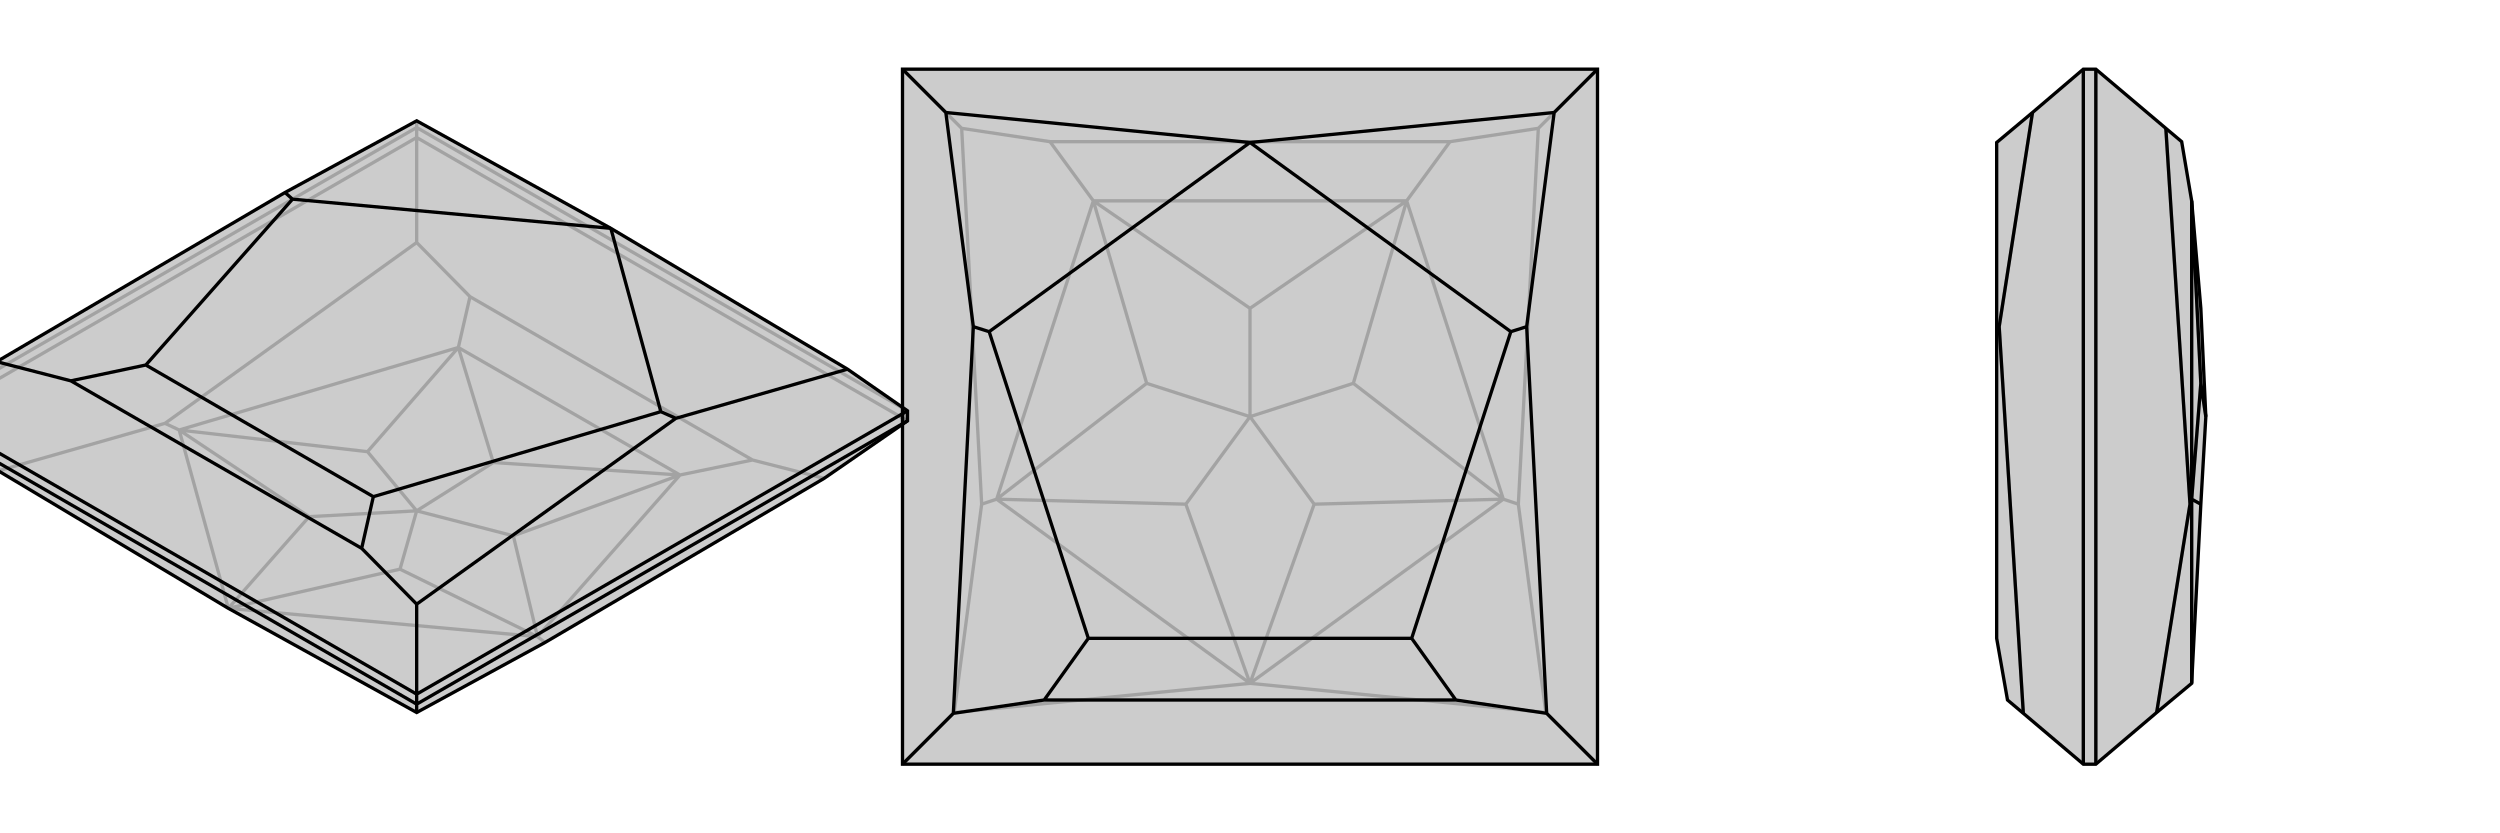
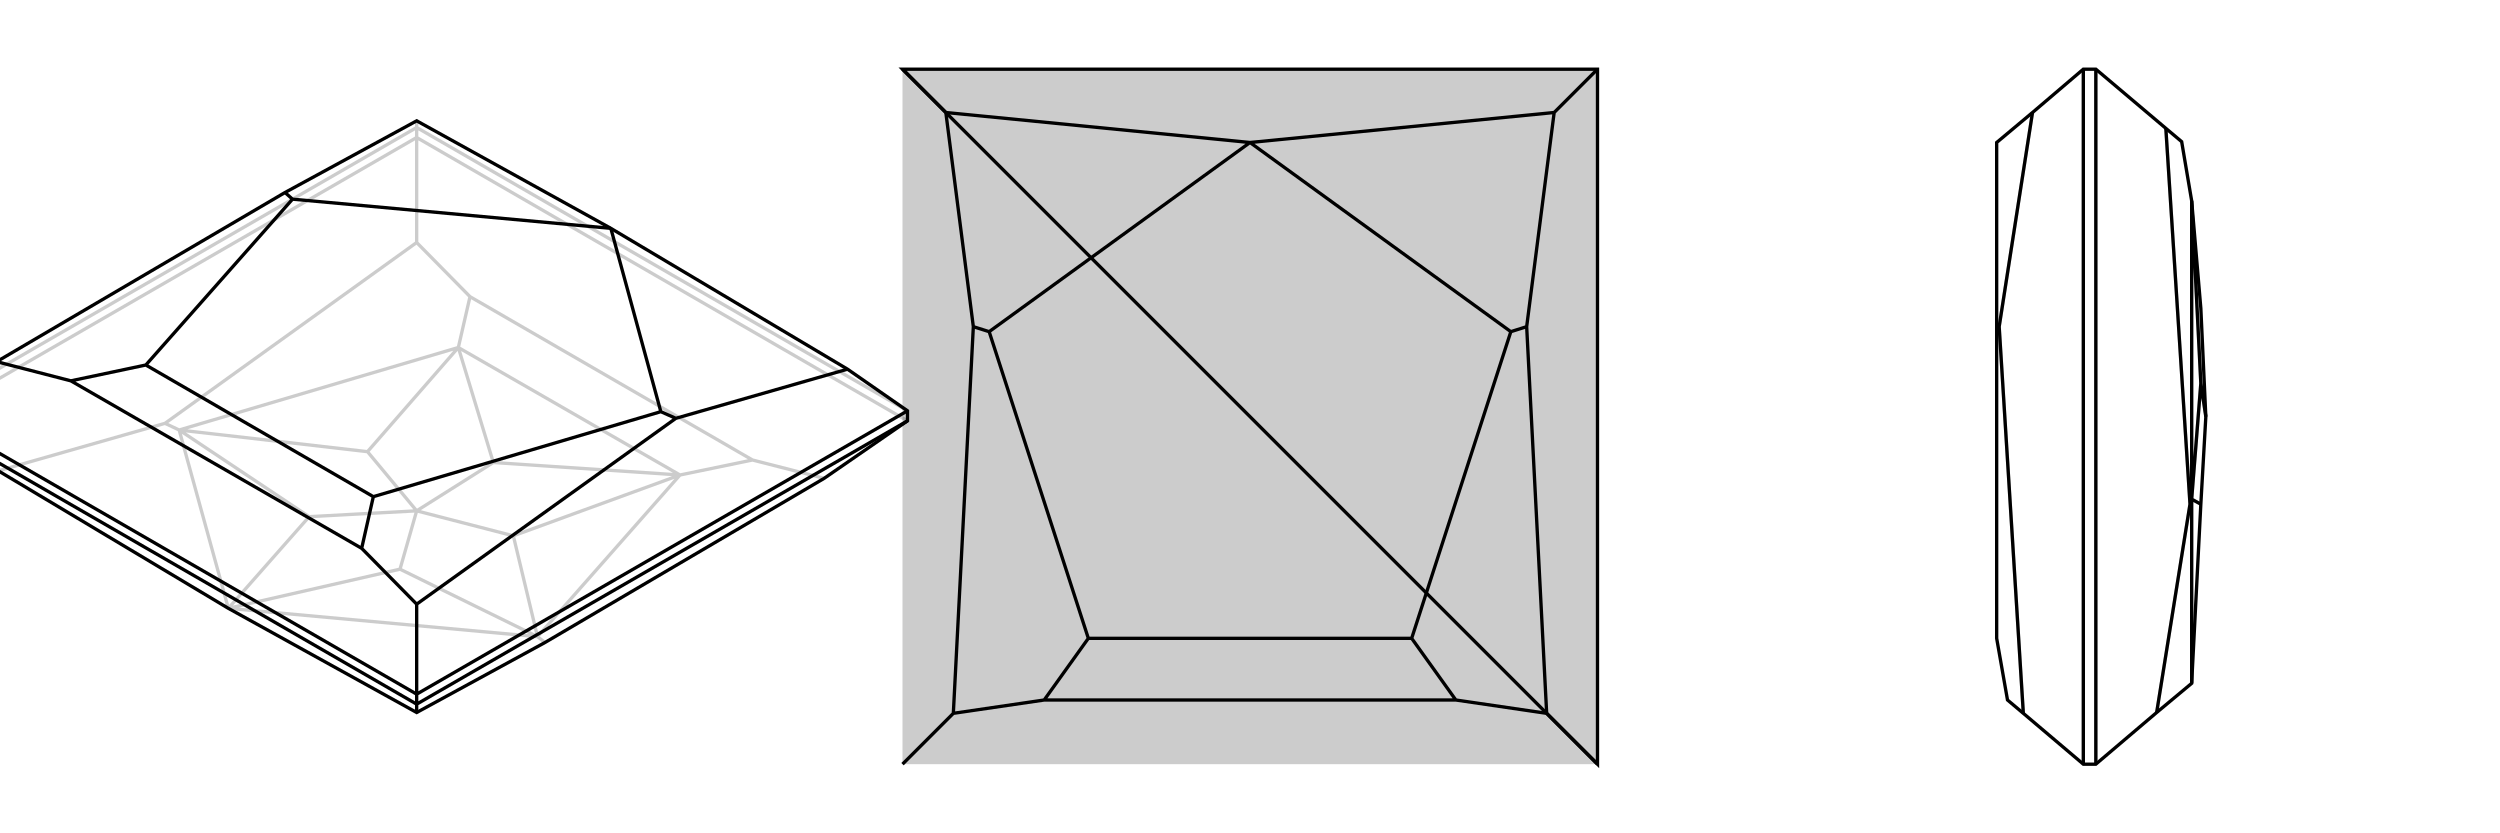
<svg xmlns="http://www.w3.org/2000/svg" viewBox="0 0 3000 1000">
  <g stroke="currentColor" stroke-width="4" fill="none" transform="translate(0 -7)">
-     <path fill="currentColor" stroke="none" fill-opacity=".2" d="M-4,441L342,238L500,152L733,281L1017,450L1089,500L1089,512L989,581L654,778L500,862L274,737L-2,572L-89,512L-89,500z" />
    <path stroke-opacity=".2" d="M500,160L500,172M-89,500L500,160M500,160L1089,500M500,160L500,152M500,172L1089,512M-89,512L500,172M500,172L500,298M500,298L564,363M500,298L198,515M-2,572L198,515M198,515L215,523M989,581L903,559M654,778L645,771M564,363L903,559M564,363L550,424M903,559L816,577M274,737L645,771M645,771L816,577M816,577L550,424M215,523L550,424M274,737L215,523M274,737L480,690M274,737L371,627M645,771L480,690M645,771L616,650M480,690L500,620M816,577L616,650M816,577L592,562M616,650L500,620M550,424L592,562M550,424L441,549M592,562L500,620M215,523L441,549M215,523L371,627M500,620L371,627M500,620L441,549" />
    <path d="M-4,441L342,238L500,152L733,281L1017,450L1089,500L1089,512L989,581L654,778L500,862L274,737L-2,572L-89,512L-89,500z" />
    <path d="M500,840L500,852M-89,500L500,840M500,840L1089,500M500,840L500,732M1017,450L811,509M500,732L434,665M500,732L811,509M811,509L793,501M434,665L85,464M434,665L448,603M-4,441L85,464M85,464L175,445M342,238L351,246M733,281L793,501M793,501L448,603M448,603L175,445M175,445L351,246M733,281L351,246M-89,512L500,852M500,852L1089,512M500,852L500,862" />
  </g>
  <g stroke="currentColor" stroke-width="4" fill="none" transform="translate(1000 0)">
    <path fill="currentColor" stroke="none" fill-opacity=".2" d="M917,917L917,83L83,83L83,917z" />
-     <path stroke-opacity=".2" d="M83,83L154,154M83,917L145,855M917,83L846,154M917,917L855,855M154,154L260,170M154,154L178,605M145,855L178,605M145,855L500,820M178,605L196,599M855,855L500,820M855,855L822,605M846,154L740,170M846,154L822,605M822,605L804,599M260,170L740,170M260,170L312,241M740,170L688,241M500,820L804,599M804,599L688,241M688,241L312,241M196,599L312,241M500,820L196,599M500,820L577,605M500,820L423,605M804,599L577,605M804,599L624,460M577,605L500,500M688,241L624,460M688,241L500,370M624,460L500,500M312,241L500,370M312,241L376,460M500,370L500,500M196,599L376,460M196,599L423,605M500,500L423,605M500,500L376,460" />
-     <path d="M917,917L917,83L83,83L83,917z" />
+     <path d="M917,917L917,83L83,83z" />
    <path d="M83,917L144,856M83,83L135,135M917,917L856,856M917,83L865,135M865,135L500,171M865,135L832,392M856,856L747,840M856,856L832,392M832,392L813,398M747,840L253,840M747,840L694,766M144,856L253,840M144,856L168,392M253,840L306,766M135,135L168,392M135,135L500,171M168,392L187,398M500,171L813,398M813,398L694,766M694,766L306,766M306,766L187,398M500,171L187,398" />
  </g>
  <g stroke="currentColor" stroke-width="4" fill="none" transform="translate(2000 0)">
-     <path fill="currentColor" stroke="none" fill-opacity=".2" d="M428,856L409,840L396,766L396,398L396,171L439,135L500,83L515,83L599,154L618,170L630,241L641,370L647,500L641,605L630,820L588,855L515,917L500,917z" />
    <path stroke-opacity=".2" d="M500,917L500,83M428,856L399,392M439,135L399,392M399,392L396,398M515,917L515,83M599,154L628,605M588,855L628,605M628,605L630,599M630,599L630,241M630,820L630,599M630,241L641,460M630,599L641,460M630,599L641,605M647,500L641,460" />
    <path d="M428,856L409,840L396,766L396,398L396,171L439,135L500,83L515,83L599,154L618,170L630,241L641,370L647,500L641,605L630,820L588,855L515,917L500,917z" />
    <path d="M500,917L500,83M439,135L399,392M428,856L399,392M399,392L396,398M515,917L515,83M588,855L628,605M599,154L628,605M628,605L630,599M630,820L630,599M630,599L630,241M630,599L641,605M630,599L641,460M630,241L641,460M641,460L647,500" />
  </g>
</svg>